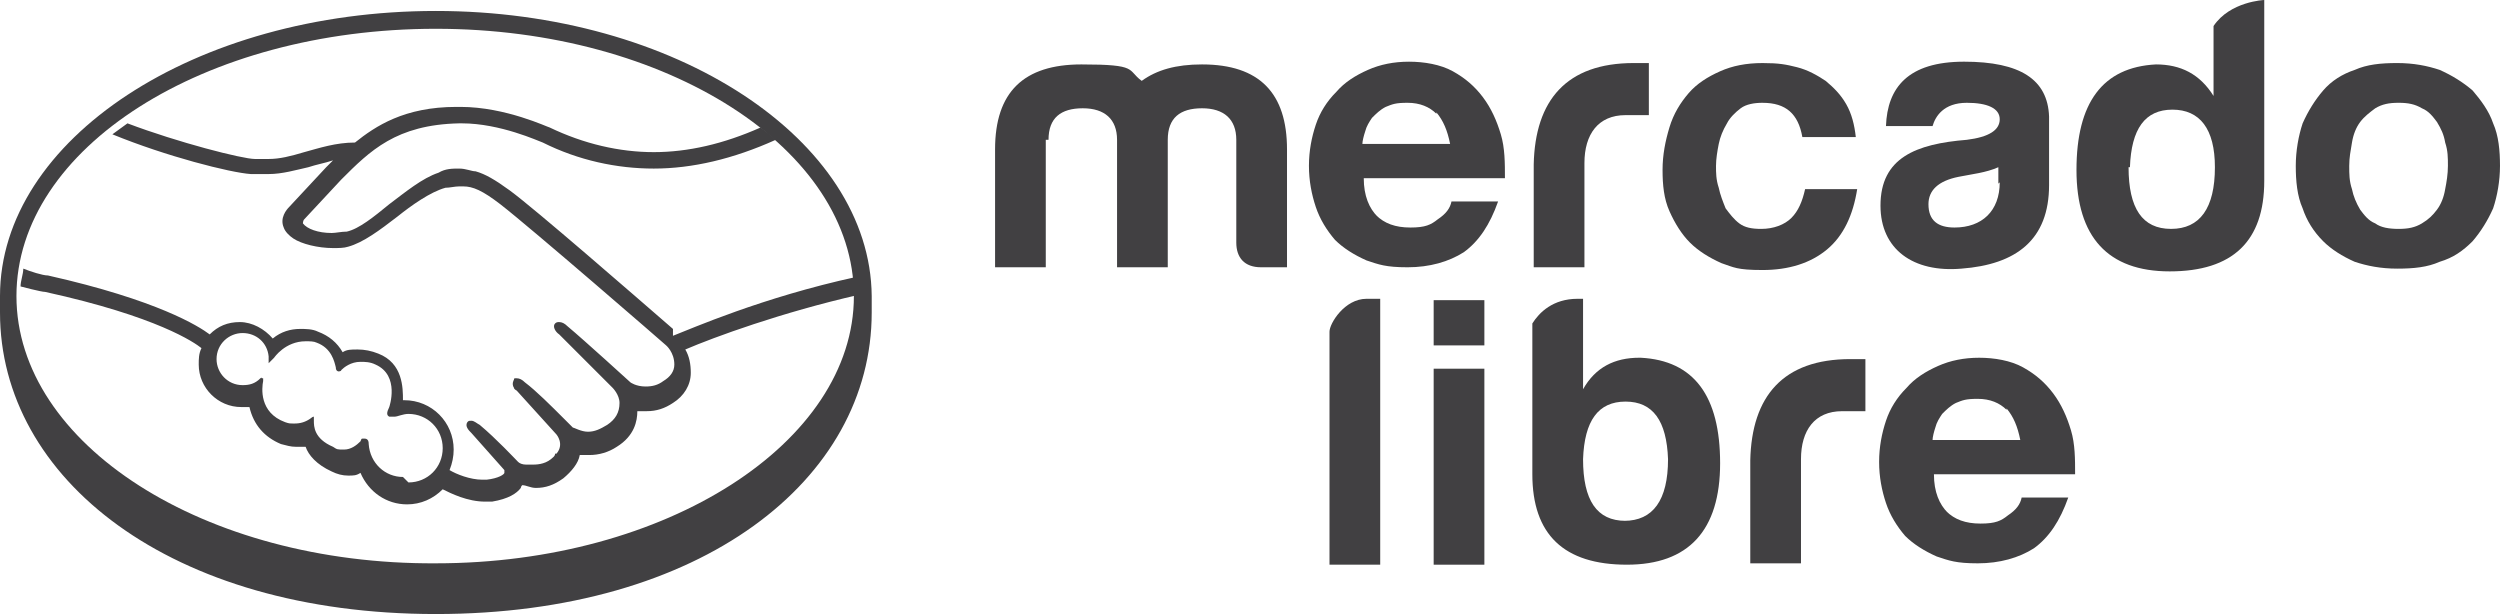
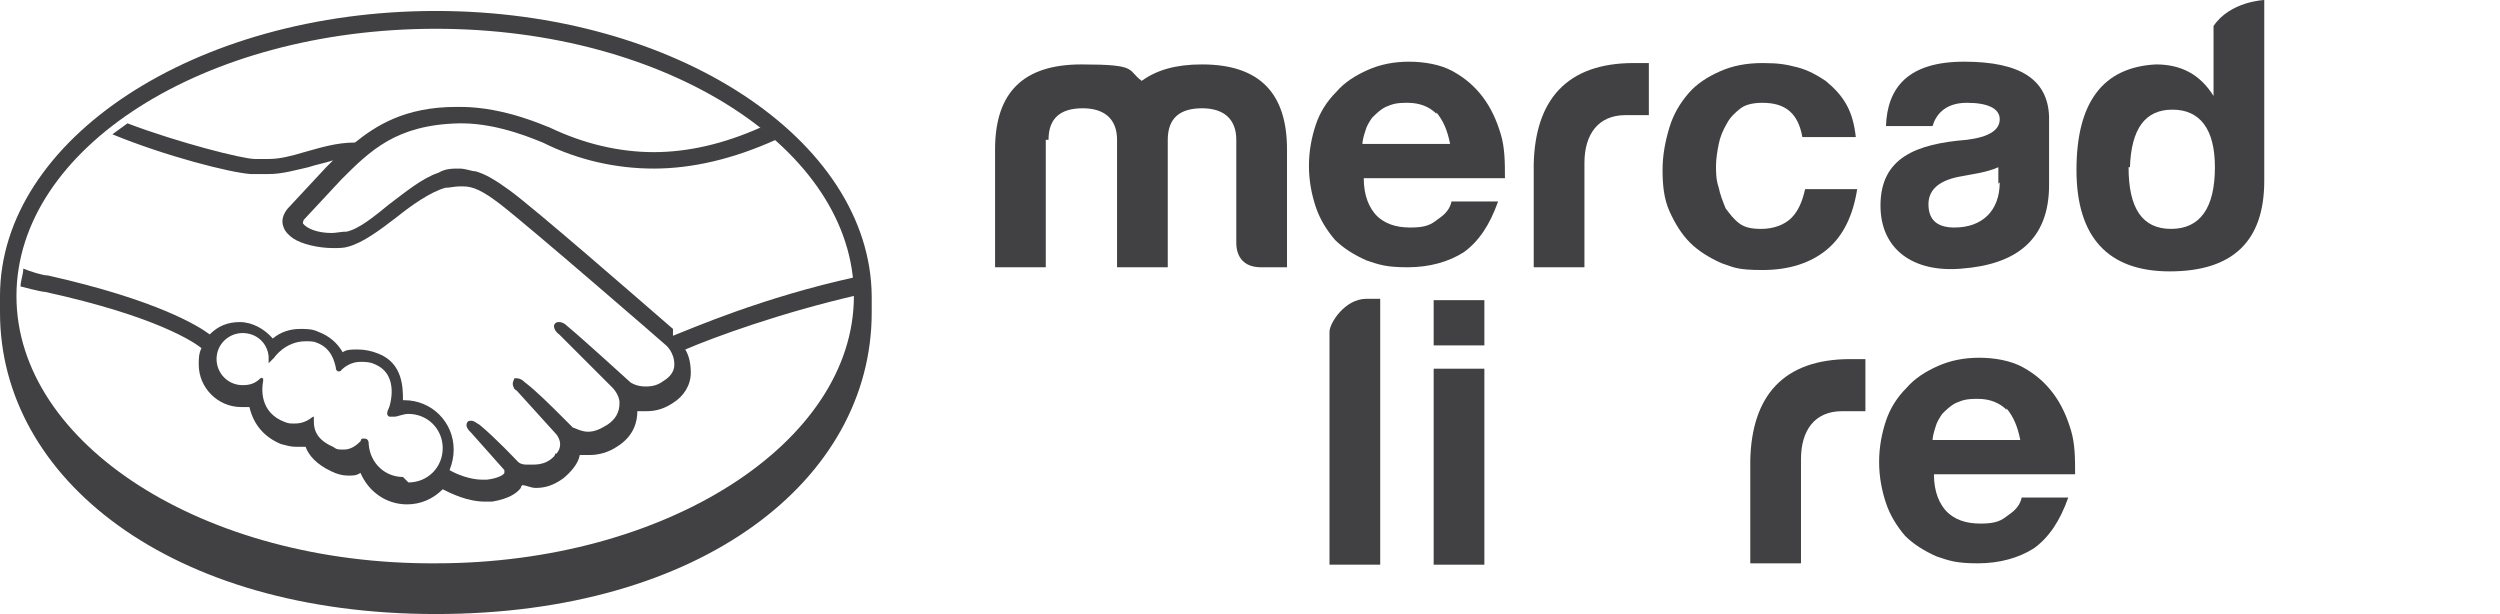
<svg xmlns="http://www.w3.org/2000/svg" id="Capa_1" data-name="Capa 1" width="182.4" height="44.8" viewBox="0 0 182.4 44.8">
  <g id="g14">
    <path d="m31.8.8C14.2.8,0,10.2,0,21.6s0,1.1,0,1.2c0,12.1,12.4,22,31.8,22s31.8-9.8,31.8-22v-1.2C63.5,10.2,49.3.8,31.8.8Zm0,40.3C14.9,41.2,1.2,32.4,1.2,21.6S14.9,2.1,31.8,2.1s30.5,8.8,30.5,19.5-13.7,19.5-30.5,19.5Z" style="fill: #414042; stroke-width: 0px;" />
    <g id="g40">
      <path id="path42" d="m29.4,34.8c-1.3,0-2.4-1-2.5-2.4,0-.1,0-.4-.3-.4s-.2,0-.3.2c-.3.3-.7.6-1.2.6s-.5,0-.8-.2c-1.4-.6-1.4-1.5-1.4-1.9,0-.1,0-.2,0-.3h0c0,0,0,0,0,0,0,0-.1,0-.2.1-.4.3-.8.4-1.2.4s-.4,0-.7-.1c-1.9-.7-1.7-2.5-1.6-3,0-.1,0-.2,0-.2h-.1c0-.1-.1,0-.1,0-.4.4-.8.5-1.3.5-1.1,0-1.9-.9-1.9-1.9,0-1.1.9-1.9,1.9-1.9,1,0,1.8.7,1.9,1.7v.5c0,0,.4-.4.4-.4,0,0,.8-1.2,2.3-1.2.3,0,.6,0,.8.1,1.1.4,1.3,1.4,1.4,1.8,0,.3.2.3.2.3,0,0,.2,0,.2-.1.2-.2.7-.6,1.4-.6.3,0,.7,0,1.1.2,1.8.8,1,3.1,1,3.1-.2.4-.2.6,0,.7h0s0,0,0,0c0,0,.2,0,.4,0,.2,0,.6-.2,1-.2h0c1.4,0,2.5,1.1,2.5,2.5,0,1.4-1.1,2.5-2.5,2.5m19.3-11.2c-3-2.6-10-8.7-11.9-10.1-1.1-.8-1.8-1.2-2.5-1.4-.3,0-.7-.2-1.2-.2-.5,0-1,0-1.5.3-1.2.4-2.4,1.4-3.6,2.3h0c-1.1.9-2.2,1.8-3.1,2-.4,0-.8.1-1.1.1-1,0-1.8-.3-2.1-.7,0,0,0-.2.1-.3h0s2.7-2.9,2.7-2.9c2.1-2.1,4-4,8.6-4.1,0,0,.2,0,.2,0,2.8,0,5.6,1.3,5.9,1.4,2.6,1.3,5.4,1.9,8.1,1.9,2.8,0,5.8-.7,8.9-2.1-.3-.3-.7-.6-1.1-.9-2.7,1.2-5.3,1.8-7.8,1.8-2.5,0-5.1-.6-7.6-1.8-.1,0-3.2-1.5-6.5-1.5,0,0-.2,0-.3,0-3.8,0-5.9,1.4-7.4,2.6-1.4,0-2.6.4-3.7.7-1,.3-1.8.5-2.6.5-.3,0-.9,0-1,0-.9,0-5.6-1.2-9.3-2.6-.4.3-.7.5-1.1.8,3.9,1.6,8.6,2.8,10.1,2.9.4,0,.9,0,1.3,0,1,0,2-.3,2.9-.5.6-.2,1.2-.3,1.8-.5-.2.2-.3.3-.5.5l-2.7,2.9c-.2.2-.7.8-.4,1.5.1.3.4.6.7.8.6.4,1.8.7,2.9.7.4,0,.8,0,1.1-.1,1.1-.3,2.3-1.2,3.6-2.2,1-.8,2.4-1.8,3.5-2.1.3,0,.7-.1,1-.1,0,0,.2,0,.3,0,.7,0,1.4.3,2.7,1.3,2.2,1.7,12,10.2,12.1,10.3,0,0,.6.5.6,1.4,0,.5-.3.9-.8,1.2-.4.3-.8.4-1.3.4-.7,0-1.1-.3-1.1-.3,0,0-3.4-3.1-4.6-4.1-.2-.2-.4-.3-.6-.3-.1,0-.2,0-.3.1-.2.2,0,.6.3.8l3.9,3.9s.5.5.5,1.1c0,.7-.3,1.2-.9,1.6-.5.3-.9.5-1.4.5s-1-.3-1.1-.3l-.6-.6c-1-1-2.1-2.1-2.9-2.7-.2-.2-.4-.3-.6-.3s-.2,0-.2.1c0,0-.2.3,0,.6,0,.1.2.2.2.2l2.9,3.2s.6.7,0,1.4h-.1c0,.2-.2.3-.3.4-.5.4-1.1.4-1.4.4s-.3,0-.4,0c-.3,0-.5-.1-.6-.2h0c-.2-.2-1.6-1.7-2.8-2.7-.2-.1-.4-.3-.6-.3s-.2,0-.3.1c-.2.3.1.6.3.8l2.4,2.7s0,0,0,.2c0,.1-.4.4-1.3.5-.1,0-.2,0-.3,0-.9,0-1.9-.4-2.4-.7.2-.5.3-1,.3-1.5,0-2-1.6-3.6-3.6-3.6,0,0,0,0-.1,0,0-.9,0-2.7-1.8-3.4-.5-.2-1-.3-1.5-.3s-.8,0-1.1.2c-.4-.7-1-1.2-1.8-1.5-.4-.2-.9-.2-1.3-.2-.7,0-1.4.2-2,.7-.6-.7-1.5-1.2-2.4-1.2s-1.6.3-2.2.9c-.8-.6-3.8-2.5-11.8-4.3-.4,0-1.3-.3-1.8-.5,0,.4-.2.9-.2,1.3,0,0,1.5.4,1.8.4,8.2,1.8,10.9,3.7,11.4,4.1-.2.4-.2.8-.2,1.2,0,1.7,1.4,3.1,3.1,3.1.2,0,.4,0,.6,0,.3,1.3,1.1,2.2,2.3,2.7.4.1.7.2,1.1.2.2,0,.5,0,.7,0,.2.6.8,1.3,1.9,1.8.4.2.8.3,1.2.3s.6,0,.9-.2c.6,1.4,1.9,2.3,3.4,2.3,1,0,1.9-.4,2.6-1.1.6.3,1.8.9,3.1.9.2,0,.3,0,.5,0,1.2-.2,1.8-.6,2.1-1,0,0,0-.1.1-.2.3,0,.6.2,1,.2.7,0,1.3-.2,2-.7.6-.5,1.1-1.1,1.2-1.7,0,0,0,0,0,0,.2,0,.4,0,.7,0,.7,0,1.4-.2,2-.6,1.3-.8,1.5-1.9,1.5-2.6.2,0,.4,0,.7,0,.7,0,1.3-.2,1.9-.6.8-.5,1.3-1.3,1.3-2.2,0-.6-.1-1.2-.4-1.7,2.1-.9,7-2.7,12.7-4,0-.4,0-.9-.2-1.3-6.9,1.5-12.1,3.8-13.4,4.3" style="fill: #414042; stroke-width: 0px;" />
    </g>
    <g id="g44">
      <path id="path46" d="m76.3,10.2v9.3h-3.7v-8.6c0-4.2,2.1-6.2,6.3-6.2s3.3.4,4.4,1.2c1.1-.8,2.5-1.2,4.4-1.2,4.2,0,6.2,2.1,6.2,6.2v8.6h-1.9c-1.2,0-1.8-.7-1.8-1.8v-7.5c0-1.5-.9-2.3-2.5-2.3s-2.5.7-2.5,2.3v9.3h-3.7v-9.3c0-1.5-.9-2.3-2.5-2.3s-2.5.7-2.5,2.3" style="fill: #414042; stroke-width: 0px;" />
    </g>
    <g id="g48">
      <path id="path50" d="m111.9,12c.1-4.7,2.4-7.4,7.3-7.4h1.1v3.8h-1.7c-2,0-3,1.4-3,3.5v7.6h-3.7v-7.5Z" style="fill: #414042; stroke-width: 0px;" />
    </g>
    <g id="g52">
      <path id="path54" d="m145.8,13.4v-1.2c-.9.4-1.9.5-2.9.7-1.5.3-2.2,1-2.2,2,0,1.2.7,1.7,1.9,1.7,2,0,3.3-1.2,3.3-3.3m-4.9-4.1h-3.4c.1-2.8,1.6-4.7,5.7-4.7s6.1,1.3,6.2,4v5c0,4-2.4,5.8-6.4,6.1-3.5.3-5.9-1.4-5.9-4.6,0-3.5,2.6-4.5,6.3-4.8,1.6-.2,2.4-.7,2.4-1.5,0-.8-.9-1.2-2.4-1.2-1.7,0-2.3,1-2.5,1.7" style="fill: #414042; stroke-width: 0px;" />
    </g>
    <g id="g56">
      <path id="path58" d="m155.3,12.2c0,3,1,4.5,3.1,4.5s3.2-1.5,3.2-4.5c0-2.8-1.1-4.2-3.1-4.2s-3,1.4-3.1,4.2M165.2,0v13.2c0,4.4-2.3,6.6-6.9,6.6-4.5,0-6.8-2.5-6.8-7.4s1.9-7.5,5.8-7.7c1.8,0,3.2.7,4.2,2.3V1.9c1.2-1.8,3.7-1.9,3.7-1.9" style="fill: #414042; stroke-width: 0px;" />
    </g>
    <g id="g60">
      <path id="path62" d="m99.7,21.8h1v19.4h-3.7v-17c0-.6,1.1-2.4,2.7-2.4" style="fill: #414042; stroke-width: 0px;" />
    </g>
    <g id="g64">
-       <path id="path66" d="m118.6,38c-2.1,0-3.1-1.5-3.1-4.5.1-2.8,1.1-4.2,3.1-4.2s3,1.4,3.1,4.2c0,3-1.1,4.5-3.2,4.5m1.1-11.9c-1.8,0-3.2.7-4.1,2.3v-6.6h-.4c-1.8,0-2.8,1-3.3,1.8h0c0-.1,0,11,0,11,0,4.4,2.3,6.6,6.9,6.6,4.5,0,6.8-2.5,6.8-7.4s-1.9-7.5-5.8-7.7" style="fill: #414042; stroke-width: 0px;" />
-     </g>
+       </g>
    <g id="g68">
      <path id="path70" d="m104.8,8.3c-.5-.5-1.2-.8-2.1-.8s-1.1.1-1.6.3c-.4.2-.7.5-1,.8-.2.3-.4.6-.5,1-.1.3-.2.7-.2.9h6.4c-.2-1-.5-1.7-1-2.3m-4.4,7.5c.6.6,1.4.9,2.5.9s1.5-.2,2-.6c.6-.4.9-.8,1-1.3h3.4c-.6,1.7-1.4,2.9-2.5,3.7-1.1.7-2.5,1.1-4.1,1.1s-2.1-.2-3-.5c-.9-.4-1.7-.9-2.3-1.5-.6-.7-1.1-1.5-1.4-2.4-.3-.9-.5-1.9-.5-3s.2-2.1.5-3c.3-.9.8-1.7,1.5-2.4.6-.7,1.4-1.2,2.3-1.6.9-.4,1.9-.6,3-.6s2.3.2,3.2.7c.9.5,1.6,1.1,2.2,1.9.6.8,1,1.7,1.3,2.7.3,1,.3,2.1.3,3.2h-10.3c0,1.3.4,2.2,1,2.8" style="fill: #414042; stroke-width: 0px;" />
    </g>
    <g id="g72">
      <path id="path74" d="m128.6,7.5c-.6,0-1.2.1-1.6.4-.4.3-.8.7-1,1.1-.3.5-.5,1-.6,1.5s-.2,1.1-.2,1.6,0,1,.2,1.6c.1.5.3,1,.5,1.5.3.4.6.8,1,1.1.4.3.9.4,1.6.4.9,0,1.7-.3,2.2-.8.5-.5.8-1.2,1-2.1h3.8c-.3,1.9-1,3.4-2.2,4.4-1.2,1-2.8,1.5-4.7,1.5s-2.1-.2-3-.5c-.9-.4-1.7-.9-2.3-1.5-.6-.6-1.1-1.4-1.5-2.3-.4-.9-.5-1.9-.5-3s.2-2.1.5-3.1c.3-1,.8-1.8,1.4-2.5.6-.7,1.4-1.2,2.3-1.6.9-.4,1.9-.6,3.1-.6s1.7.1,2.5.3c.8.2,1.5.6,2.1,1,.6.5,1.1,1,1.5,1.7.4.7.6,1.5.7,2.4h-3.9c-.3-1.7-1.2-2.5-2.9-2.5" style="fill: #414042; stroke-width: 0px;" />
    </g>
    <g id="g76">
-       <path id="path78" d="m171.6,13.8c.1.5.3,1,.6,1.5.3.4.6.8,1.1,1,.4.3,1,.4,1.7.4s1.2-.1,1.7-.4c.5-.3.8-.6,1.1-1,.3-.4.5-.9.6-1.5.1-.5.2-1.1.2-1.7s0-1.1-.2-1.7c-.1-.6-.3-1-.6-1.5-.3-.4-.6-.8-1.1-1-.5-.3-1-.4-1.7-.4s-1.2.1-1.7.4c-.4.3-.8.6-1.1,1-.3.4-.5.9-.6,1.5-.1.6-.2,1.1-.2,1.7s0,1.1.2,1.7m-3.6-4.8c.4-.9.9-1.7,1.5-2.4.6-.7,1.4-1.2,2.3-1.5.9-.4,1.9-.5,3.1-.5s2.2.2,3.1.5c.9.4,1.7.9,2.4,1.5.6.7,1.2,1.5,1.5,2.4.4.9.5,2,.5,3.1s-.2,2.2-.5,3.1c-.4.9-.9,1.7-1.5,2.4-.7.7-1.4,1.2-2.4,1.5-.9.4-1.9.5-3.1.5s-2.2-.2-3.1-.5c-.9-.4-1.7-.9-2.3-1.5-.7-.7-1.2-1.5-1.5-2.4-.4-.9-.5-2-.5-3.1s.2-2.2.5-3.1" style="fill: #414042; stroke-width: 0px;" />
-     </g>
+       </g>
    <g id="g80">
      <path id="path82" d="m127.7,33.6c.1-4.7,2.4-7.4,7.3-7.4h1.1v3.8h-1.7c-2,0-3,1.4-3,3.5v7.6h-3.7v-7.5Z" style="fill: #414042; stroke-width: 0px;" />
    </g>
    <g id="g84">
      <path id="path86" d="m146.4,29.9c-.5-.5-1.2-.8-2.1-.8s-1.1.1-1.6.3c-.4.2-.7.5-1,.8-.2.3-.4.6-.5,1-.1.3-.2.7-.2.9h6.4c-.2-1-.5-1.7-1-2.3m-4.4,7.5c.6.6,1.4.9,2.5.9s1.5-.2,2-.6c.6-.4.9-.8,1-1.3h3.4c-.6,1.7-1.4,2.9-2.5,3.7-1.1.7-2.5,1.1-4.1,1.1s-2.1-.2-3-.5c-.9-.4-1.7-.9-2.3-1.5-.6-.7-1.1-1.5-1.4-2.4-.3-.9-.5-1.9-.5-3s.2-2.1.5-3c.3-.9.8-1.7,1.5-2.4.6-.7,1.4-1.2,2.3-1.6.9-.4,1.9-.6,3-.6s2.3.2,3.2.7c.9.5,1.6,1.1,2.2,1.9.6.8,1,1.7,1.3,2.7.3,1,.3,2.1.3,3.2h-10.3c0,1.3.4,2.2,1,2.8" style="fill: #414042; stroke-width: 0px;" />
    </g>
    <path id="path88" d="m108.3,25.2h-3.7v-3.3h3.7v3.3Z" style="fill: #414042; stroke-width: 0px;" />
    <path id="path90" d="m108.3,41.2h-3.7v-14.3h3.7v14.3Z" style="fill: #414042; stroke-width: 0px;" />
  </g>
</svg>